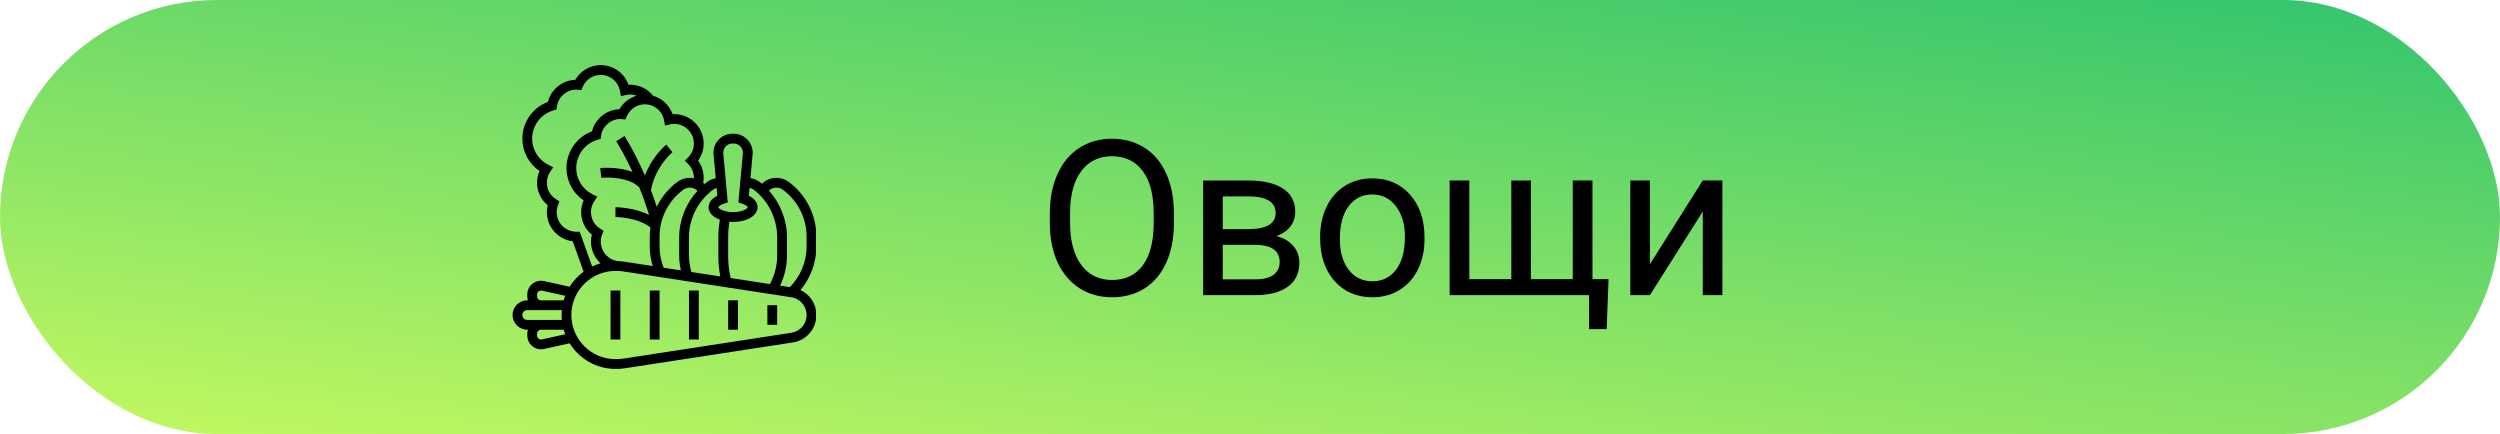
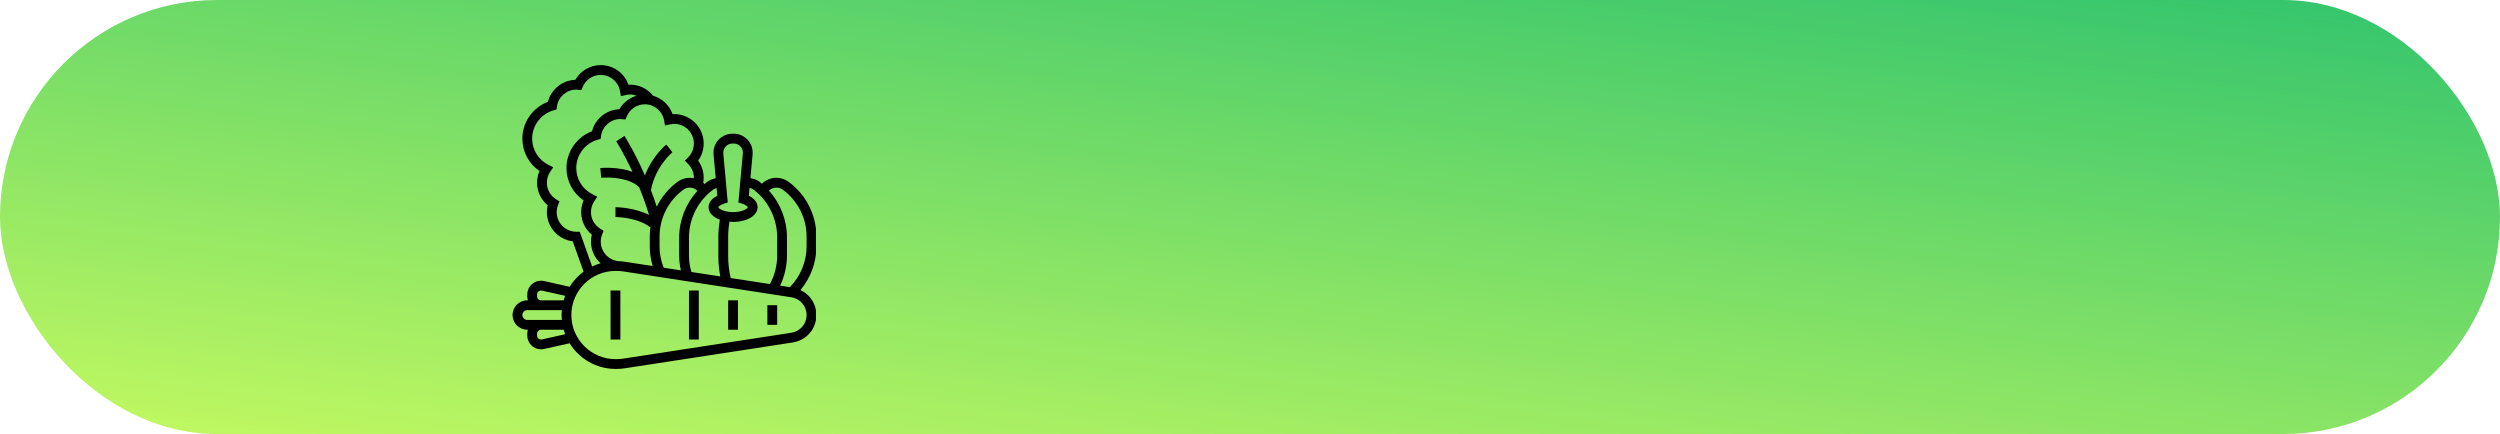
<svg xmlns="http://www.w3.org/2000/svg" width="576" height="100" viewBox="0 0 576 100" fill="none">
  <rect width="576" height="100" rx="50" fill="url(#paint0_linear)" />
-   <path d="M270.47 51.374C270.47 54.857 269.884 57.901 268.712 60.505C267.54 63.093 265.88 65.07 263.731 66.438C261.583 67.805 259.076 68.488 256.212 68.488C253.412 68.488 250.93 67.805 248.766 66.438C246.601 65.054 244.916 63.093 243.712 60.554C242.524 57.998 241.913 55.044 241.881 51.691V49.128C241.881 45.71 242.475 42.691 243.663 40.07C244.851 37.45 246.528 35.448 248.692 34.065C250.873 32.665 253.364 31.965 256.163 31.965C259.011 31.965 261.518 32.657 263.683 34.04C265.864 35.407 267.54 37.401 268.712 40.022C269.884 42.626 270.47 45.661 270.47 49.128V51.374ZM265.807 49.079C265.807 44.864 264.96 41.633 263.268 39.387C261.575 37.124 259.207 35.993 256.163 35.993C253.201 35.993 250.865 37.124 249.156 39.387C247.464 41.633 246.593 44.758 246.544 48.762V51.374C246.544 55.459 247.398 58.674 249.107 61.018C250.833 63.345 253.201 64.509 256.212 64.509C259.239 64.509 261.583 63.41 263.243 61.213C264.903 58.999 265.758 55.834 265.807 51.716V49.079ZM277.208 68V41.584H287.511C291.026 41.584 293.72 42.203 295.592 43.44C297.48 44.66 298.424 46.459 298.424 48.835C298.424 50.056 298.058 51.162 297.325 52.155C296.593 53.132 295.51 53.88 294.078 54.401C295.673 54.776 296.951 55.508 297.911 56.599C298.888 57.689 299.376 58.991 299.376 60.505C299.376 62.93 298.481 64.785 296.69 66.071C294.916 67.357 292.402 68 289.146 68H277.208ZM281.725 56.403V64.362H289.195C291.083 64.362 292.491 64.012 293.419 63.312C294.363 62.613 294.835 61.628 294.835 60.358C294.835 57.722 292.898 56.403 289.024 56.403H281.725ZM281.725 52.79H287.56C291.791 52.79 293.907 51.553 293.907 49.079C293.907 46.605 291.905 45.328 287.901 45.246H281.725V52.79ZM304.161 54.548C304.161 51.96 304.666 49.633 305.675 47.565C306.7 45.498 308.116 43.903 309.923 42.78C311.746 41.657 313.821 41.096 316.148 41.096C319.745 41.096 322.651 42.341 324.864 44.831C327.094 47.321 328.209 50.633 328.209 54.768V55.085C328.209 57.657 327.713 59.968 326.72 62.019C325.743 64.053 324.335 65.64 322.496 66.779C320.673 67.919 318.574 68.488 316.197 68.488C312.617 68.488 309.711 67.243 307.481 64.753C305.268 62.263 304.161 58.967 304.161 54.865V54.548ZM308.702 55.085C308.702 58.015 309.378 60.367 310.729 62.141C312.096 63.915 313.919 64.802 316.197 64.802C318.492 64.802 320.315 63.907 321.666 62.116C323.017 60.31 323.692 57.787 323.692 54.548C323.692 51.651 323.001 49.307 321.617 47.517C320.25 45.71 318.427 44.807 316.148 44.807C313.919 44.807 312.12 45.694 310.753 47.468C309.386 49.242 308.702 51.781 308.702 55.085ZM338.536 41.584V64.314H348.204V41.584H352.721V64.314H362.364V41.584H366.905V64.314H370.616L370.177 75.837H366.124V68H333.995V41.584H338.536ZM392.32 41.584H396.837V68H392.32V48.737L380.138 68H375.621V41.584H380.138V60.871L392.32 41.584Z" fill="black" />
  <g clip-path="url(#clip0)">
    <path d="M188.094 54.459C188.094 49.543 185.71 44.848 181.718 41.901C180.904 41.298 179.895 40.968 178.877 40.968C177.604 40.968 176.411 41.477 175.534 42.343C175.371 42.206 175.222 42.056 175.052 41.926C174.426 41.448 173.674 41.163 172.901 41.046L173.399 35.571C173.411 35.44 173.416 35.308 173.416 35.176C173.416 32.767 171.456 30.806 169.047 30.806H168.753C166.344 30.806 164.384 32.767 164.384 35.176C164.384 35.308 164.39 35.44 164.402 35.572L164.902 41.071C164.186 41.206 163.494 41.483 162.91 41.918C162.707 42.07 162.528 42.243 162.334 42.403C162.233 42.299 162.127 42.202 162.018 42.108C162.082 41.732 162.126 41.352 162.126 40.968C162.126 39.534 161.679 38.162 160.85 37.016C161.679 35.87 162.126 34.499 162.126 33.065C162.126 29.199 158.855 26.066 154.958 26.303C154.233 24.225 152.543 22.659 150.465 22.055C149.09 20.34 147.017 19.389 144.796 19.529C143.862 16.849 141.33 15 138.416 15C135.972 15 133.747 16.307 132.548 18.39C129.558 18.491 126.974 20.601 126.233 23.476C122.737 24.78 120.352 28.163 120.352 31.936C120.352 34.96 121.84 37.725 124.302 39.396C123.931 40.244 123.739 41.161 123.739 42.097C123.739 44.129 124.642 46.018 126.192 47.297C126.062 47.821 125.997 48.348 125.997 48.871C125.997 52.33 128.605 55.194 131.958 55.597L134.456 62.591C133.176 63.534 132.087 64.713 131.248 66.068L125.333 64.754C125.108 64.702 124.877 64.677 124.644 64.677C122.9 64.677 121.481 66.097 121.481 67.841V68.288C121.481 68.604 121.542 68.904 121.629 69.194H121.481C119.613 69.194 118.094 70.713 118.094 72.581C118.094 74.448 119.613 75.968 121.481 75.968H121.629C121.542 76.257 121.481 76.557 121.481 76.873V77.32C121.481 79.065 122.9 80.484 124.644 80.484C124.877 80.484 125.108 80.459 125.331 80.408L131.248 79.093C133.44 82.631 137.345 85 141.803 85H142.069C142.696 85 143.332 84.951 143.956 84.856L182.672 78.9C185.813 78.415 188.094 75.759 188.094 72.581C188.094 70.039 186.623 67.852 184.432 66.821C186.772 64.027 188.094 60.482 188.094 56.832V54.459ZM173.679 43.72C177.05 46.297 179.061 50.401 179.061 54.701V58.848C179.061 61.163 178.485 63.429 177.397 65.451L168.344 64.058C167.971 62.419 167.771 60.746 167.771 59.066V54.482C167.771 53.344 167.885 52.207 168.058 51.081C168.335 51.104 168.61 51.129 168.9 51.129C172.119 51.129 174.545 49.673 174.545 47.742C174.545 46.676 173.808 45.73 172.531 45.109L172.697 43.282C173.049 43.353 173.388 43.496 173.679 43.72V43.72ZM168.753 33.065H169.048C170.212 33.065 171.159 34.012 171.159 35.176C171.159 35.24 171.157 35.304 171.15 35.368L170.125 46.643L170.987 46.92C171.976 47.236 172.287 47.653 172.287 47.742C172.287 48.023 171.086 48.871 168.9 48.871C166.714 48.871 165.513 48.023 165.513 47.742C165.513 47.653 165.825 47.236 166.814 46.919L167.675 46.642L166.65 35.368C166.644 35.303 166.642 35.239 166.642 35.176C166.642 34.012 167.589 33.065 168.753 33.065V33.065ZM165.107 43.319L165.269 45.109C163.992 45.73 163.255 46.676 163.255 47.742C163.255 48.986 164.27 50.026 165.847 50.613C165.645 51.895 165.513 53.188 165.513 54.482V59.066C165.513 60.617 165.662 62.166 165.951 63.69L159.296 62.666C158.933 61.425 158.739 60.145 158.739 58.847V54.7C158.739 50.406 160.803 46.303 164.26 43.727C164.512 43.54 164.802 43.402 165.107 43.319V43.319ZM152.905 61.682C152.292 60.131 151.965 58.506 151.965 56.832V54.457C151.965 50.255 154.006 46.24 157.424 43.716C157.853 43.4 158.386 43.226 158.923 43.226C159.605 43.226 160.233 43.5 160.692 43.96C158.03 46.877 156.481 50.709 156.481 54.701V58.848C156.481 60.012 156.62 61.164 156.871 62.293L152.905 61.682ZM153.011 27.759L153.217 28.921L154.368 28.665C154.718 28.587 155.04 28.548 155.352 28.548C157.842 28.548 159.868 30.574 159.868 33.065C159.868 34.251 159.407 35.373 158.572 36.225L157.795 37.016L158.572 37.808C159.407 38.659 159.868 39.781 159.868 40.968C159.868 41.002 159.861 41.035 159.861 41.071C159.555 41.01 159.244 40.968 158.923 40.968C157.906 40.968 156.896 41.298 156.082 41.9C154.027 43.417 152.41 45.4 151.312 47.635C150.884 46.302 150.435 45.027 149.972 43.815C151.016 38.299 154.89 35.106 154.93 35.073L154.223 34.194L153.517 33.312C153.36 33.437 150.306 35.931 148.591 40.43C146.242 35.036 144.024 31.546 143.882 31.325L141.982 32.546C142.012 32.593 143.734 35.301 145.738 39.613C142.361 38.342 138.524 38.693 138.303 38.715L138.528 40.962C140.226 40.792 145.036 40.874 147.283 43.167C148.074 45.112 148.854 47.245 149.543 49.53C146.111 47.77 142.016 47.742 141.803 47.742V50C141.856 50 146.883 50.034 149.858 52.399C149.765 53.079 149.707 53.765 149.707 54.459V56.833C149.707 58.358 149.941 59.85 150.377 61.295L143.956 60.307C143.618 60.255 143.276 60.22 142.932 60.195C140.442 60.195 138.416 58.154 138.416 55.646C138.416 55.12 138.521 54.581 138.727 54.04L139.056 53.176L138.274 52.681C136.95 51.844 136.158 50.42 136.158 48.871C136.158 47.982 136.419 47.121 136.912 46.378L137.616 45.321L136.485 44.747C134.194 43.581 132.771 41.269 132.771 38.71C132.771 35.705 134.79 33.029 137.681 32.202L138.382 32.001L138.487 31.279C138.809 29.079 140.721 27.419 142.932 27.419C142.974 27.419 143.015 27.428 143.056 27.434C143.135 27.445 143.215 27.456 143.295 27.461L144.104 27.527L144.423 26.779C145.135 25.11 146.766 24.032 148.578 24.032C150.766 24.032 152.63 25.599 153.011 27.759V27.759ZM133.567 53.387H132.771C130.281 53.387 128.255 51.362 128.255 48.871C128.255 48.344 128.36 47.804 128.566 47.266L128.896 46.402L128.114 45.907C126.788 45.069 125.997 43.646 125.997 42.097C125.997 41.208 126.258 40.347 126.751 39.604L127.455 38.547L126.323 37.972C124.032 36.807 122.61 34.495 122.61 31.936C122.61 28.931 124.629 26.255 127.519 25.428L128.22 25.227L128.325 24.505C128.648 22.305 130.559 20.645 132.771 20.645C132.814 20.645 132.856 20.654 132.898 20.66C132.974 20.67 133.051 20.68 133.13 20.687L133.943 20.755L134.263 20.004C134.974 18.336 136.604 17.258 138.416 17.258C140.604 17.258 142.468 18.825 142.85 20.985L143.056 22.147L144.207 21.89C144.557 21.813 144.879 21.774 145.191 21.774C145.71 21.774 146.203 21.888 146.675 22.053C145.016 22.538 143.586 23.64 142.709 25.165C139.719 25.265 137.135 27.375 136.394 30.25C132.899 31.554 130.513 34.938 130.513 38.71C130.513 41.734 132.001 44.499 134.464 46.17C134.092 47.018 133.9 47.935 133.9 48.871C133.9 50.903 134.803 52.792 136.354 54.072C136.224 54.596 136.158 55.122 136.158 55.645C136.158 57.629 137.012 59.412 138.363 60.656C137.693 60.85 137.048 61.102 136.429 61.401L133.567 53.387ZM123.739 68.288V67.841C123.739 67.274 124.288 66.837 124.842 66.957L130.215 68.151C130.084 68.492 129.967 68.839 129.866 69.194H124.644C124.145 69.194 123.739 68.787 123.739 68.288V68.288ZM120.352 72.581C120.352 71.959 120.859 71.452 121.481 71.452H124.644H129.441C129.408 71.824 129.384 72.199 129.384 72.581C129.384 72.962 129.408 73.337 129.442 73.71H124.644H121.481C120.859 73.71 120.352 73.203 120.352 72.581V72.581ZM124.84 78.204C124.305 78.32 123.739 77.886 123.739 77.32V76.873C123.739 76.374 124.145 75.968 124.644 75.968H129.865C129.966 76.322 130.084 76.669 130.214 77.01L124.84 78.204ZM185.836 72.581C185.836 74.637 184.361 76.355 182.33 76.668L143.616 82.623C143.103 82.702 142.582 82.742 142.069 82.742H141.803C136.201 82.742 131.642 78.183 131.642 72.581C131.642 66.978 136.201 62.419 141.803 62.419H142.069C142.582 62.419 143.103 62.459 143.614 62.537L182.329 68.492C184.361 68.806 185.836 70.525 185.836 72.581V72.581ZM185.836 56.832C185.836 60.305 184.43 63.665 181.985 66.155L179.741 65.81C180.772 63.644 181.32 61.27 181.32 58.847V54.7C181.32 50.688 179.791 46.837 177.165 43.914C177.621 43.484 178.226 43.226 178.877 43.226C179.416 43.226 179.948 43.4 180.377 43.718C183.794 46.24 185.836 50.256 185.836 54.459V56.832Z" fill="black" />
    <path d="M140.674 66.936H142.932V78.226H140.674V66.936Z" fill="black" />
-     <path d="M149.707 66.936H151.965V78.226H149.707V66.936Z" fill="black" />
    <path d="M158.739 66.936H160.997V78.226H158.739V66.936Z" fill="black" />
    <path d="M167.771 69.194H170.029V75.968H167.771V69.194Z" fill="black" />
    <path d="M176.803 70.323H179.062V74.839H176.803V70.323Z" fill="black" />
  </g>
  <defs>
    <linearGradient id="paint0_linear" x1="310" y1="-44" x2="288" y2="130" gradientUnits="userSpaceOnUse">
      <stop stop-color="#29C16E" />
      <stop offset="1" stop-color="#BEF761" />
    </linearGradient>
    <clipPath id="clip0">
      <rect width="70" height="70" fill="white" transform="translate(118 15)" />
    </clipPath>
  </defs>
</svg>